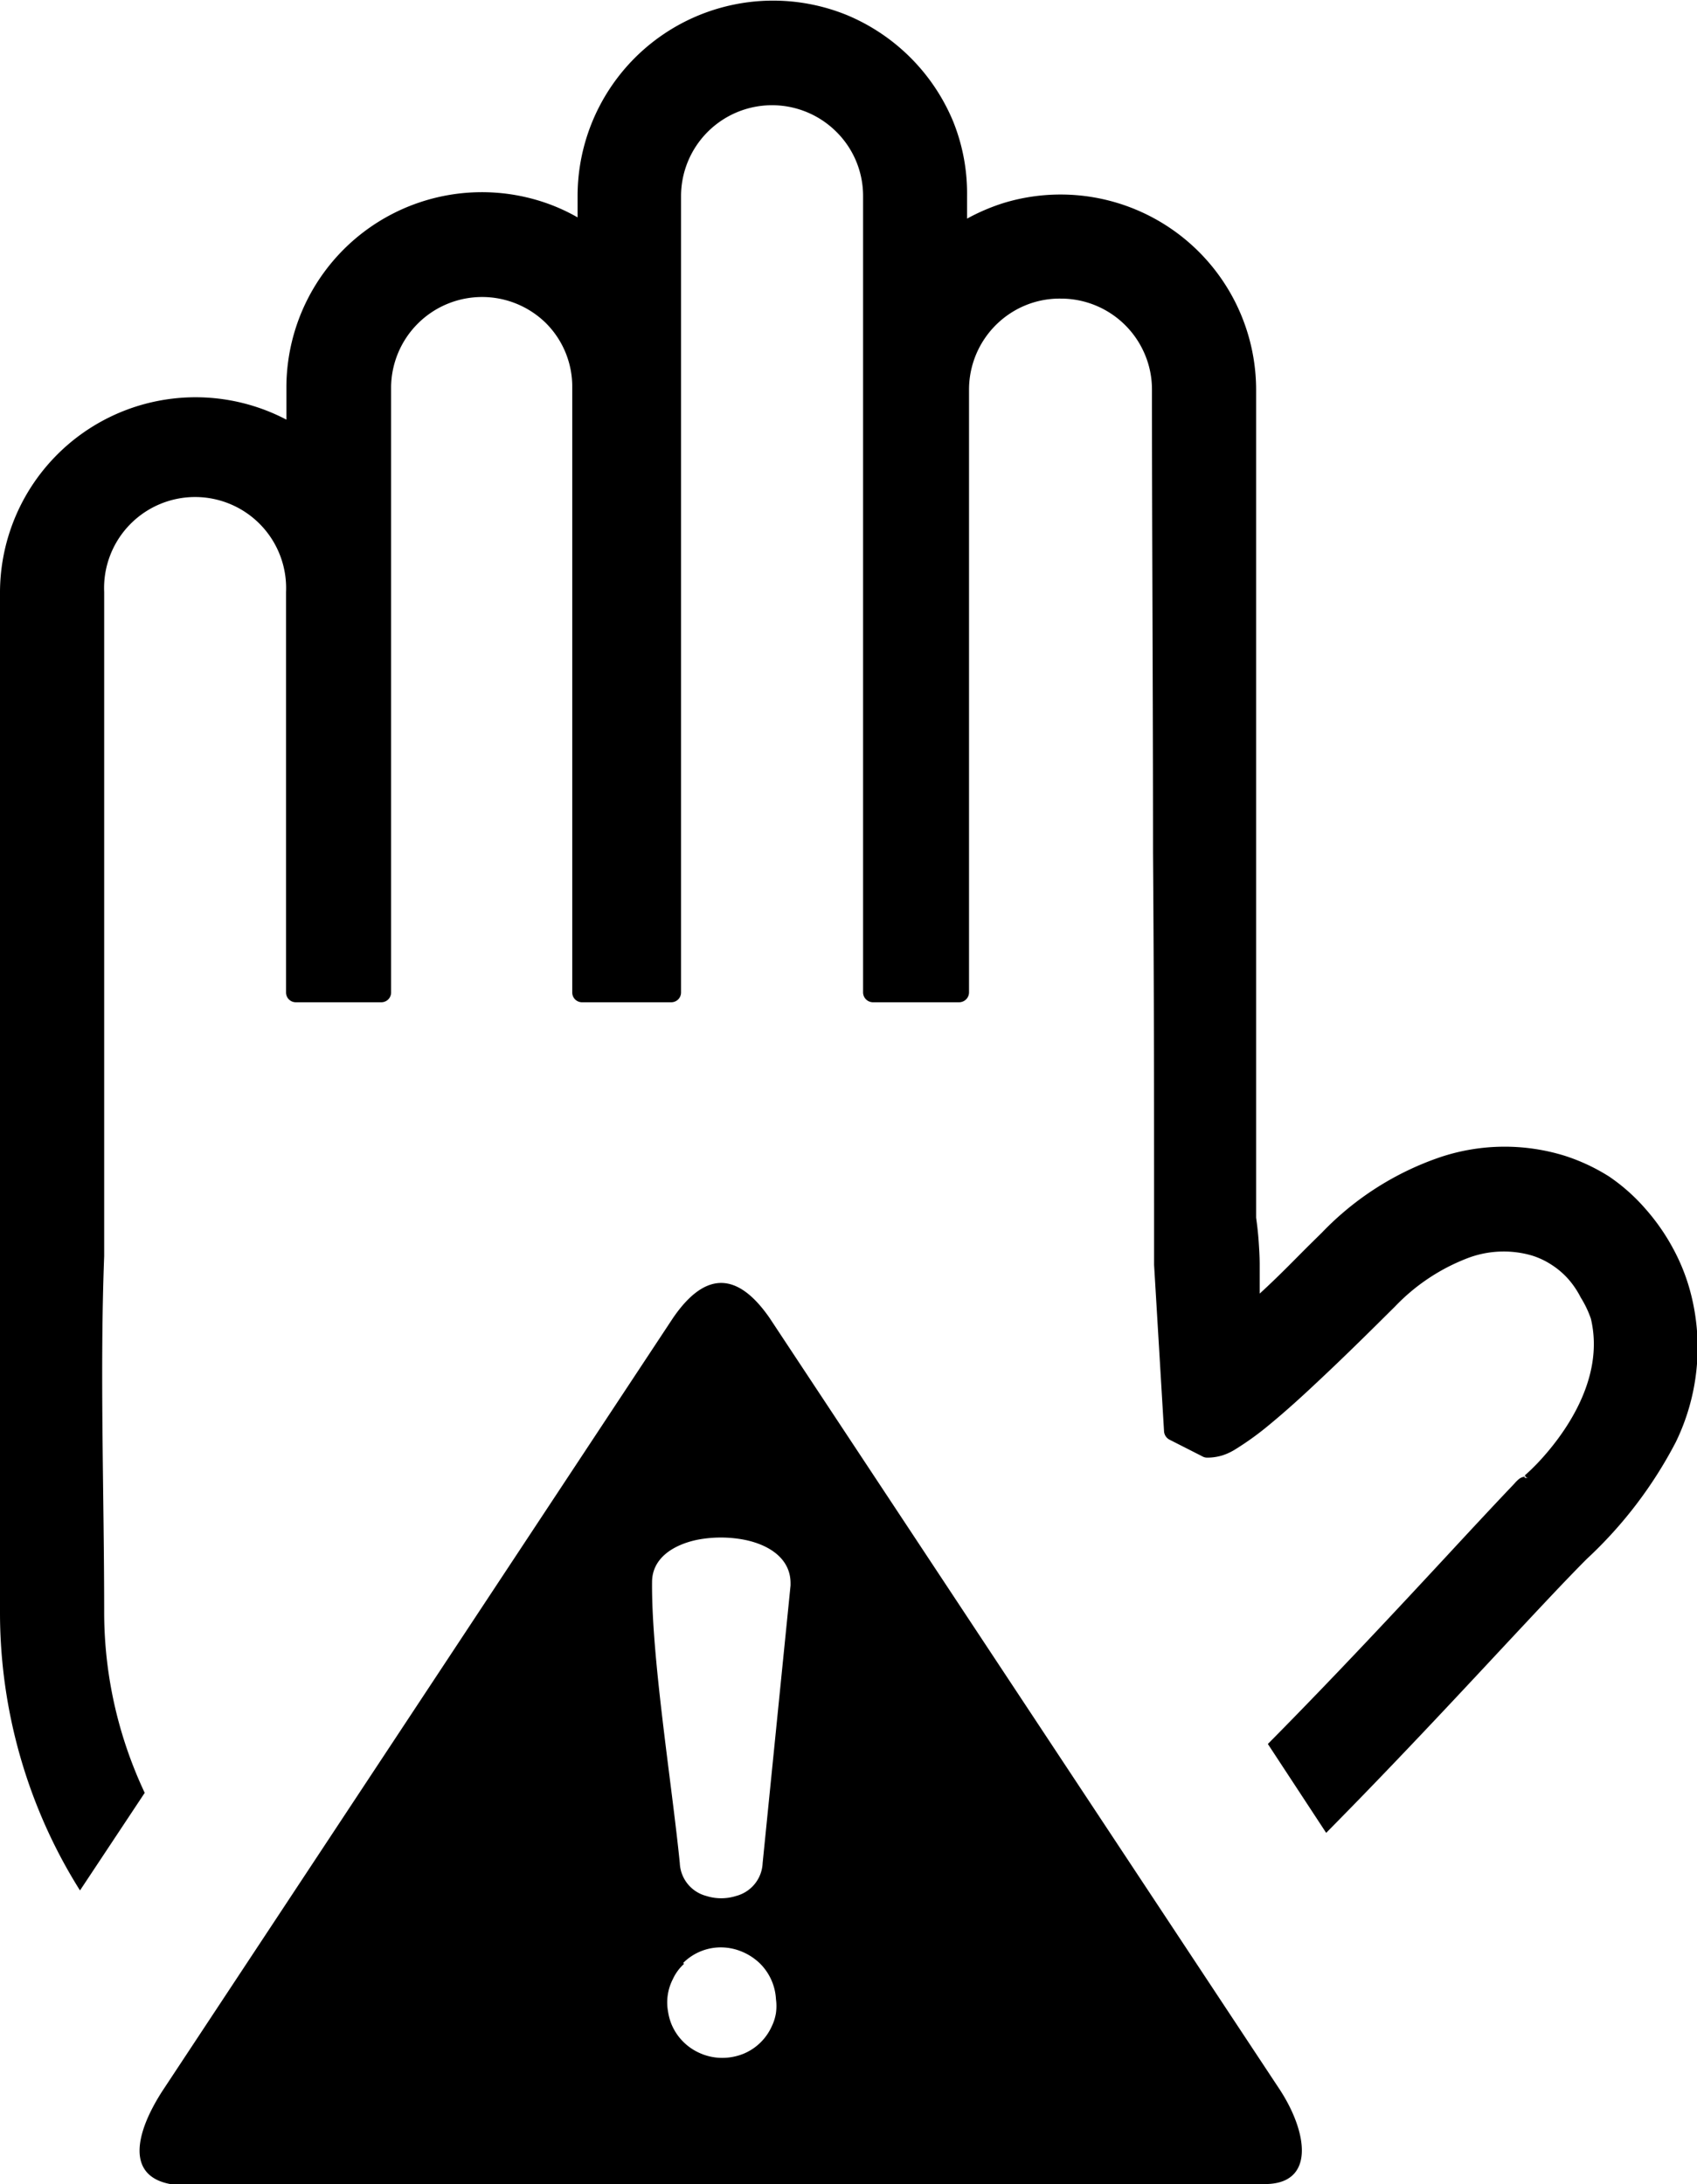
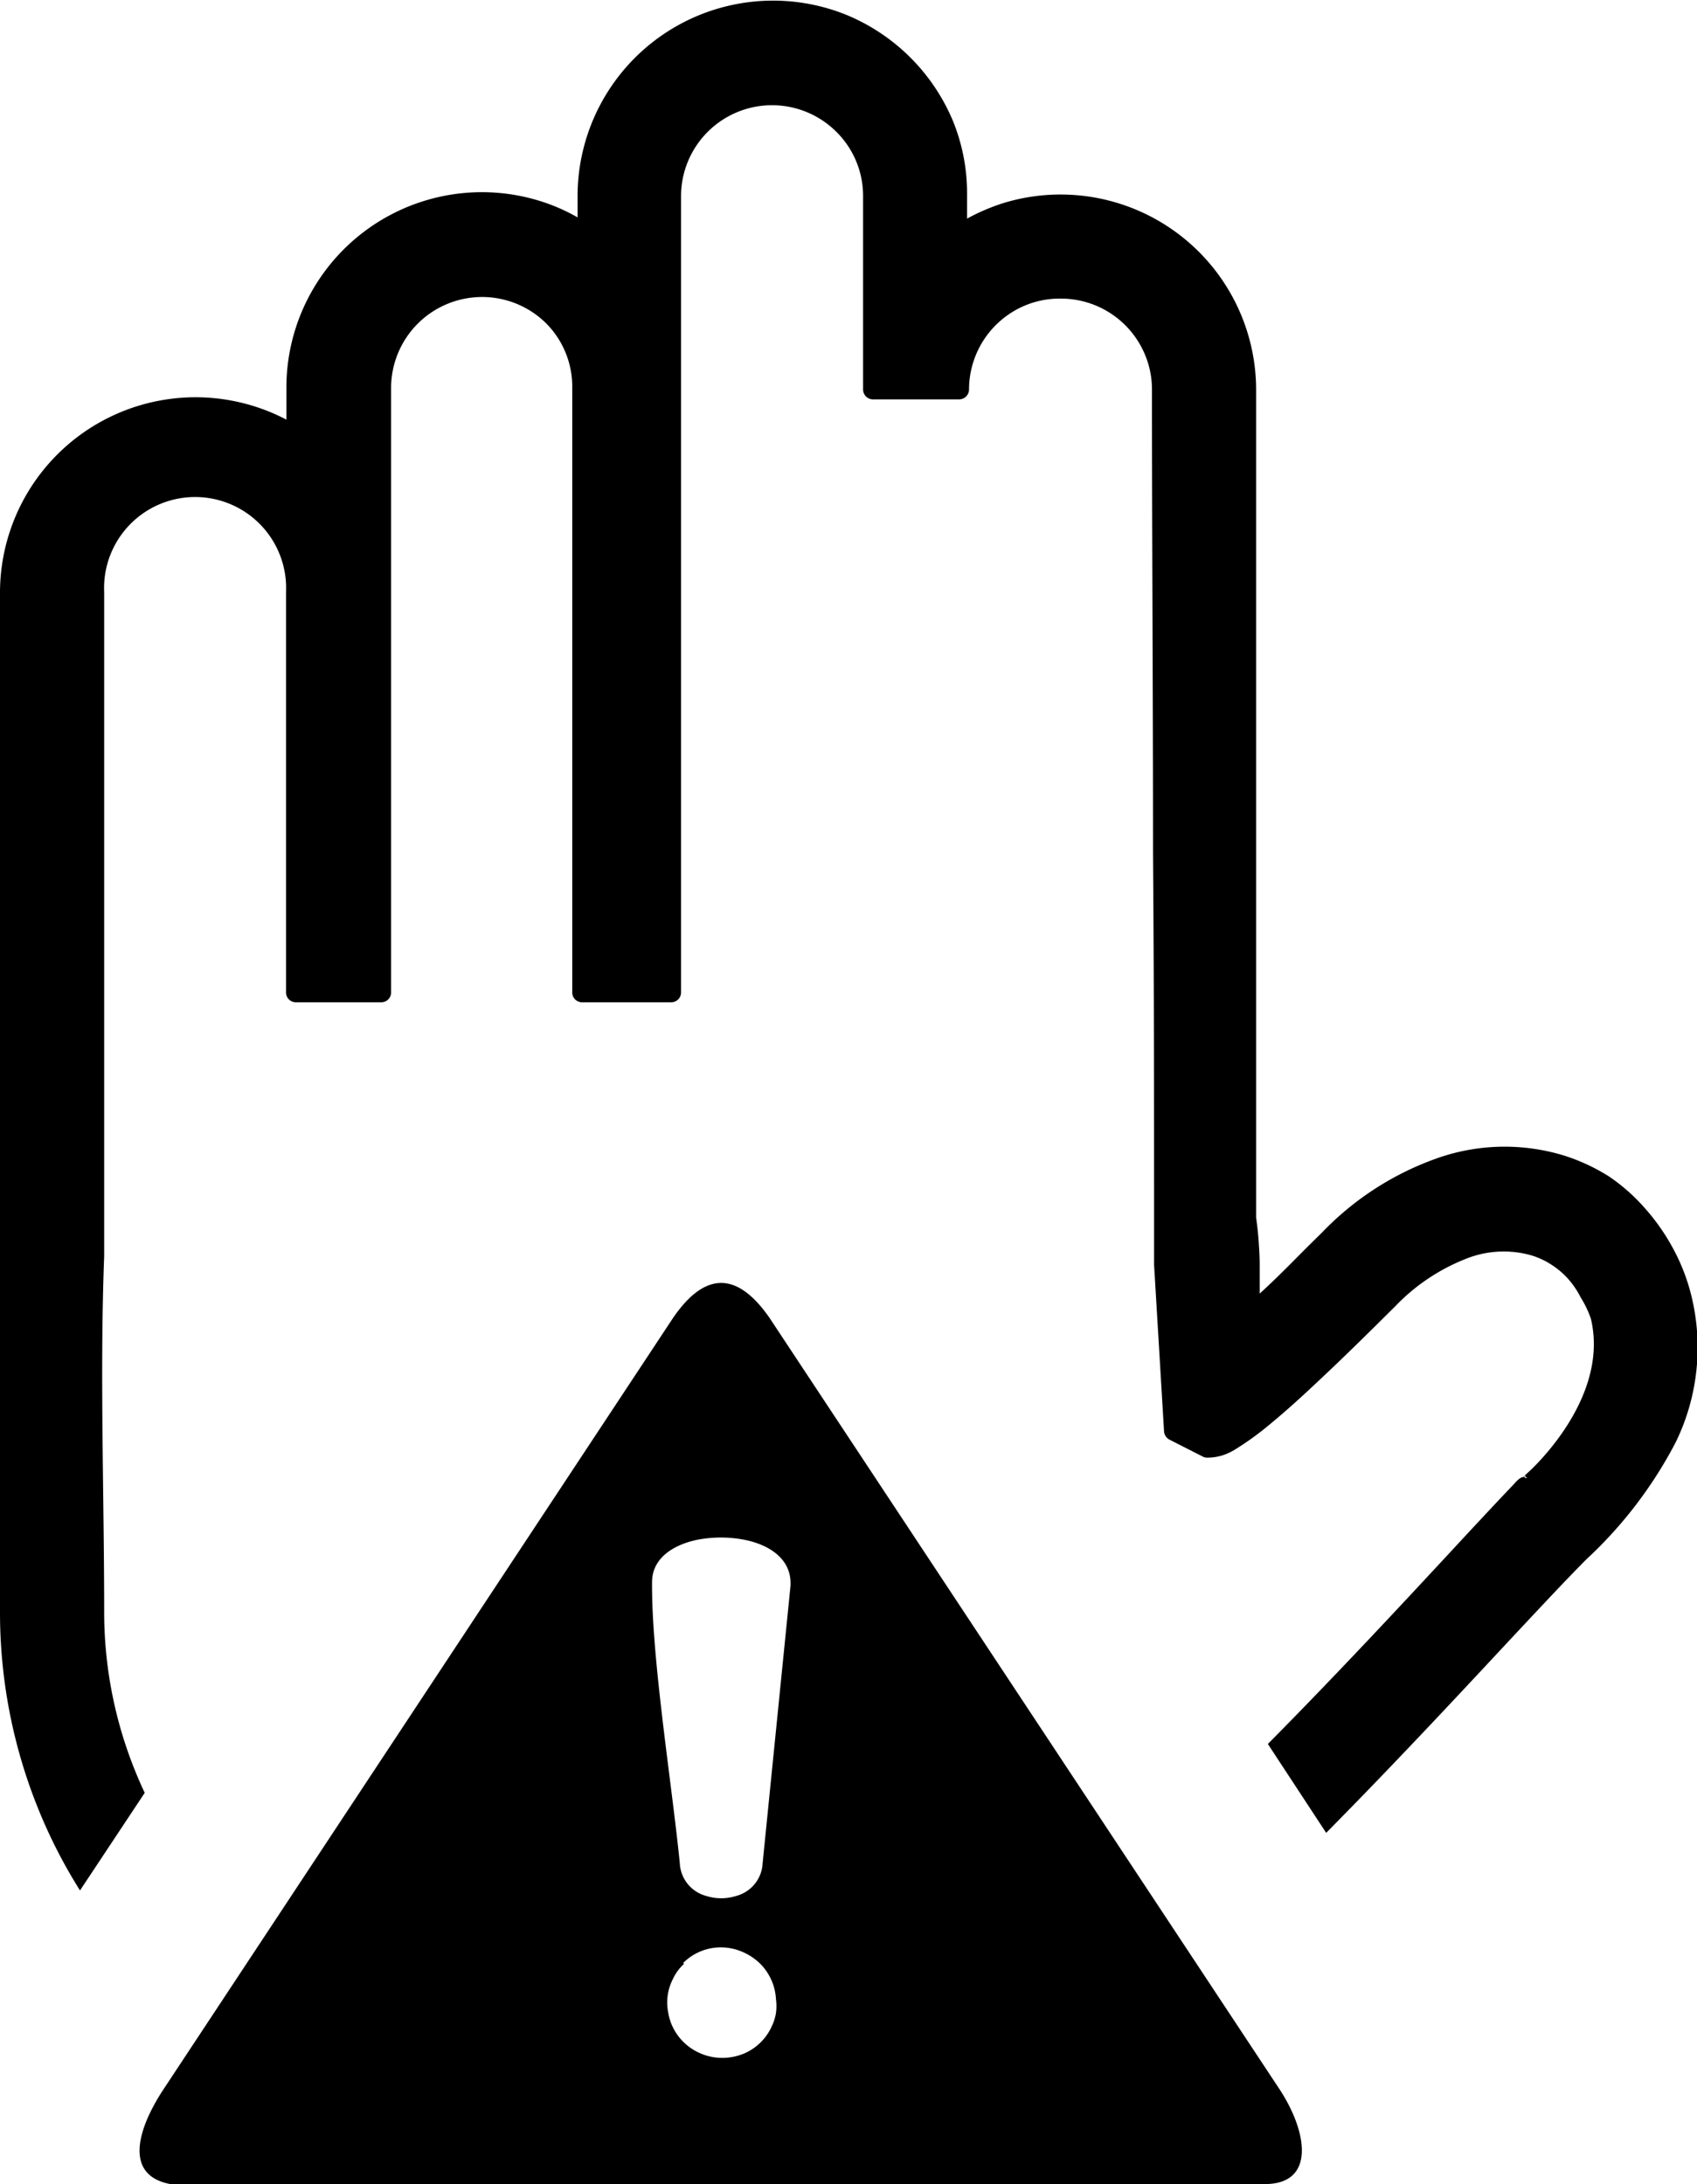
<svg xmlns="http://www.w3.org/2000/svg" id="Layer_1" data-name="Layer 1" viewBox="0 0 95.46 122.88">
  <defs>
    <style>.cls-1{fill-rule:evenodd;}</style>
  </defs>
  <title>disclaimer</title>
-   <path class="cls-1" d="M43.29,74.15,72,117.58c1.56,2.4,2,5.3-.85,5.3l-61.57,0c-2.46-.46-2-2.82-.45-5.23L37.86,74.15c1.81-2.64,3.62-2.61,5.43,0ZM16.11,23.61V21.78A11,11,0,0,1,30.38,11.31a10.63,10.63,0,0,1,2.11.92V11A11,11,0,0,1,47.62.84a11.09,11.09,0,0,1,6,6A10.82,10.82,0,0,1,54.4,11v1.3a11.4,11.4,0,0,1,2.06-.88,11,11,0,0,1,14.2,10.49V68.51c.06.43.11.86.14,1.29s.06.9.06,1.35v1.63c1.1-1,2.12-2.07,2.83-2.77l.68-.67A16.67,16.67,0,0,1,81,65.11a11.43,11.43,0,0,1,7-.09,10.84,10.84,0,0,1,2.51,1.17A10.54,10.54,0,0,1,92.55,68a11.84,11.84,0,0,1,1.59,2.29,11.1,11.1,0,0,1,1,2.6,12.17,12.17,0,0,1-.87,8.24,24.18,24.18,0,0,1-5,6.57l0,0c-1.2,1.2-2.8,2.92-4.67,4.92-2.86,3.07-6.35,6.81-10,10.5l-3.28-5c3.81-3.85,7.4-7.71,10.1-10.62,1.6-1.73,2.9-3.12,3.74-4l.08-.09a2.08,2.08,0,0,1,.21-.2.6.6,0,0,1,.38-.13l-.06-.07,0,0c.19-.16.44-.4.72-.69,1.43-1.51,3.82-4.69,3-8.13A5.86,5.86,0,0,0,88.92,73a5,5,0,0,0-.72-1.06l0,0a4.58,4.58,0,0,0-.92-.78,4.44,4.44,0,0,0-1.1-.52,5.7,5.7,0,0,0-3.71.18,11.16,11.16,0,0,0-4,2.69c-.68.67-2.5,2.5-4.33,4.21-.91.86-1.84,1.7-2.69,2.4a16.56,16.56,0,0,1-1.94,1.41,3.2,3.2,0,0,1-.77.36,2.92,2.92,0,0,1-.83.12.55.55,0,0,1-.29-.08L65.79,81a.57.57,0,0,1-.31-.47l-.56-9.36c0-9.24,0-14.8-.06-23.18,0-8.93-.06-17.86-.06-26.08a5.06,5.06,0,0,0-.39-1.95,5.12,5.12,0,0,0-4.73-3.16,5.06,5.06,0,0,0-2,.38,5.13,5.13,0,0,0-3.17,4.73V55.83a.56.56,0,0,1-.56.56H49.11a.56.56,0,0,1-.56-.55V11A5.07,5.07,0,0,0,47,7.37,5.12,5.12,0,0,0,38.31,11V55.84a.55.55,0,0,1-.56.55h-5a.55.55,0,0,1-.56-.55V21.78a5.05,5.05,0,0,0-1.49-3.61A5.12,5.12,0,0,0,22,21.78V55.84a.55.55,0,0,1-.56.55H16.65a.55.55,0,0,1-.56-.55V33.31a5.12,5.12,0,1,0-10.23,0V70.68c-.25,6.5,0,13.45,0,20a23.82,23.82,0,0,0,1.76,9c.16.4.34.8.52,1.19L4.5,106.36a29,29,0,0,1-2.3-4.47A29.46,29.46,0,0,1,0,90.69V33.31a11,11,0,0,1,16.11-9.7ZM85.77,83.15l.13,0c.08,0-.11-.05-.19-.1l.06.07ZM38.43,110.44a3,3,0,0,1,1.91-.87,3.06,3.06,0,0,1,1.31.2,3.24,3.24,0,0,1,1.11.71,3.06,3.06,0,0,1,.89,2,2.88,2.88,0,0,1,0,.77,2.66,2.66,0,0,1-.23.74,3,3,0,0,1-1.6,1.56,3.2,3.2,0,0,1-1.26.23,3.09,3.09,0,0,1-1.24-.29,3.05,3.05,0,0,1-1.55-1.61,3.13,3.13,0,0,1-.19-.7,2.86,2.86,0,0,1,.27-1.83,2.63,2.63,0,0,1,.63-.86Zm4.47-5.62a2,2,0,0,1-1.49,1.85,2.78,2.78,0,0,1-1.68,0,2,2,0,0,1-1.49-1.85c-.45-4.5-1.6-11.57-1.56-15.81,0-1.3,1.12-2.07,2.5-2.37a7,7,0,0,1,2.74,0c1.43.3,2.55,1.1,2.55,2.43v.13L42.9,104.82Z" />
+   <path class="cls-1" d="M43.29,74.15,72,117.58c1.56,2.4,2,5.3-.85,5.3l-61.57,0c-2.46-.46-2-2.82-.45-5.23L37.86,74.15c1.81-2.64,3.62-2.61,5.43,0ZM16.11,23.61V21.78A11,11,0,0,1,30.38,11.31a10.63,10.63,0,0,1,2.11.92V11A11,11,0,0,1,47.62.84a11.09,11.09,0,0,1,6,6A10.82,10.82,0,0,1,54.4,11v1.3a11.4,11.4,0,0,1,2.06-.88,11,11,0,0,1,14.2,10.49V68.51c.06.43.11.86.14,1.29s.06.9.06,1.35v1.63c1.1-1,2.12-2.07,2.83-2.77l.68-.67A16.67,16.67,0,0,1,81,65.11a11.43,11.43,0,0,1,7-.09,10.84,10.84,0,0,1,2.51,1.17A10.54,10.54,0,0,1,92.55,68a11.84,11.84,0,0,1,1.59,2.29,11.1,11.1,0,0,1,1,2.6,12.17,12.17,0,0,1-.87,8.24,24.18,24.18,0,0,1-5,6.57l0,0c-1.2,1.2-2.8,2.92-4.67,4.92-2.86,3.07-6.35,6.81-10,10.5l-3.28-5c3.81-3.85,7.4-7.71,10.1-10.62,1.6-1.73,2.9-3.12,3.74-4l.08-.09a2.08,2.08,0,0,1,.21-.2.6.6,0,0,1,.38-.13l-.06-.07,0,0c.19-.16.44-.4.72-.69,1.43-1.51,3.82-4.69,3-8.13A5.86,5.86,0,0,0,88.92,73a5,5,0,0,0-.72-1.06l0,0a4.58,4.58,0,0,0-.92-.78,4.44,4.44,0,0,0-1.1-.52,5.7,5.7,0,0,0-3.71.18,11.16,11.16,0,0,0-4,2.69c-.68.67-2.5,2.5-4.33,4.21-.91.86-1.84,1.7-2.69,2.4a16.56,16.56,0,0,1-1.94,1.41,3.2,3.2,0,0,1-.77.36,2.92,2.92,0,0,1-.83.12.55.55,0,0,1-.29-.08L65.79,81a.57.57,0,0,1-.31-.47l-.56-9.36c0-9.24,0-14.8-.06-23.18,0-8.93-.06-17.86-.06-26.08a5.06,5.06,0,0,0-.39-1.95,5.12,5.12,0,0,0-4.73-3.16,5.06,5.06,0,0,0-2,.38,5.13,5.13,0,0,0-3.17,4.73a.56.56,0,0,1-.56.56H49.11a.56.56,0,0,1-.56-.55V11A5.07,5.07,0,0,0,47,7.37,5.12,5.12,0,0,0,38.31,11V55.84a.55.55,0,0,1-.56.55h-5a.55.55,0,0,1-.56-.55V21.78a5.05,5.05,0,0,0-1.49-3.61A5.12,5.12,0,0,0,22,21.78V55.84a.55.55,0,0,1-.56.55H16.65a.55.55,0,0,1-.56-.55V33.31a5.12,5.12,0,1,0-10.23,0V70.68c-.25,6.5,0,13.45,0,20a23.82,23.82,0,0,0,1.76,9c.16.4.34.8.52,1.19L4.5,106.36a29,29,0,0,1-2.3-4.47A29.46,29.46,0,0,1,0,90.69V33.31a11,11,0,0,1,16.11-9.7ZM85.77,83.15l.13,0c.08,0-.11-.05-.19-.1l.06.07ZM38.43,110.44a3,3,0,0,1,1.91-.87,3.06,3.06,0,0,1,1.31.2,3.24,3.24,0,0,1,1.11.71,3.06,3.06,0,0,1,.89,2,2.88,2.88,0,0,1,0,.77,2.66,2.66,0,0,1-.23.74,3,3,0,0,1-1.6,1.56,3.2,3.2,0,0,1-1.26.23,3.09,3.09,0,0,1-1.24-.29,3.05,3.05,0,0,1-1.55-1.61,3.13,3.13,0,0,1-.19-.7,2.86,2.86,0,0,1,.27-1.83,2.63,2.63,0,0,1,.63-.86Zm4.47-5.62a2,2,0,0,1-1.49,1.85,2.78,2.78,0,0,1-1.68,0,2,2,0,0,1-1.49-1.85c-.45-4.5-1.6-11.57-1.56-15.81,0-1.3,1.12-2.07,2.5-2.37a7,7,0,0,1,2.74,0c1.43.3,2.55,1.1,2.55,2.43v.13L42.9,104.82Z" />
</svg>